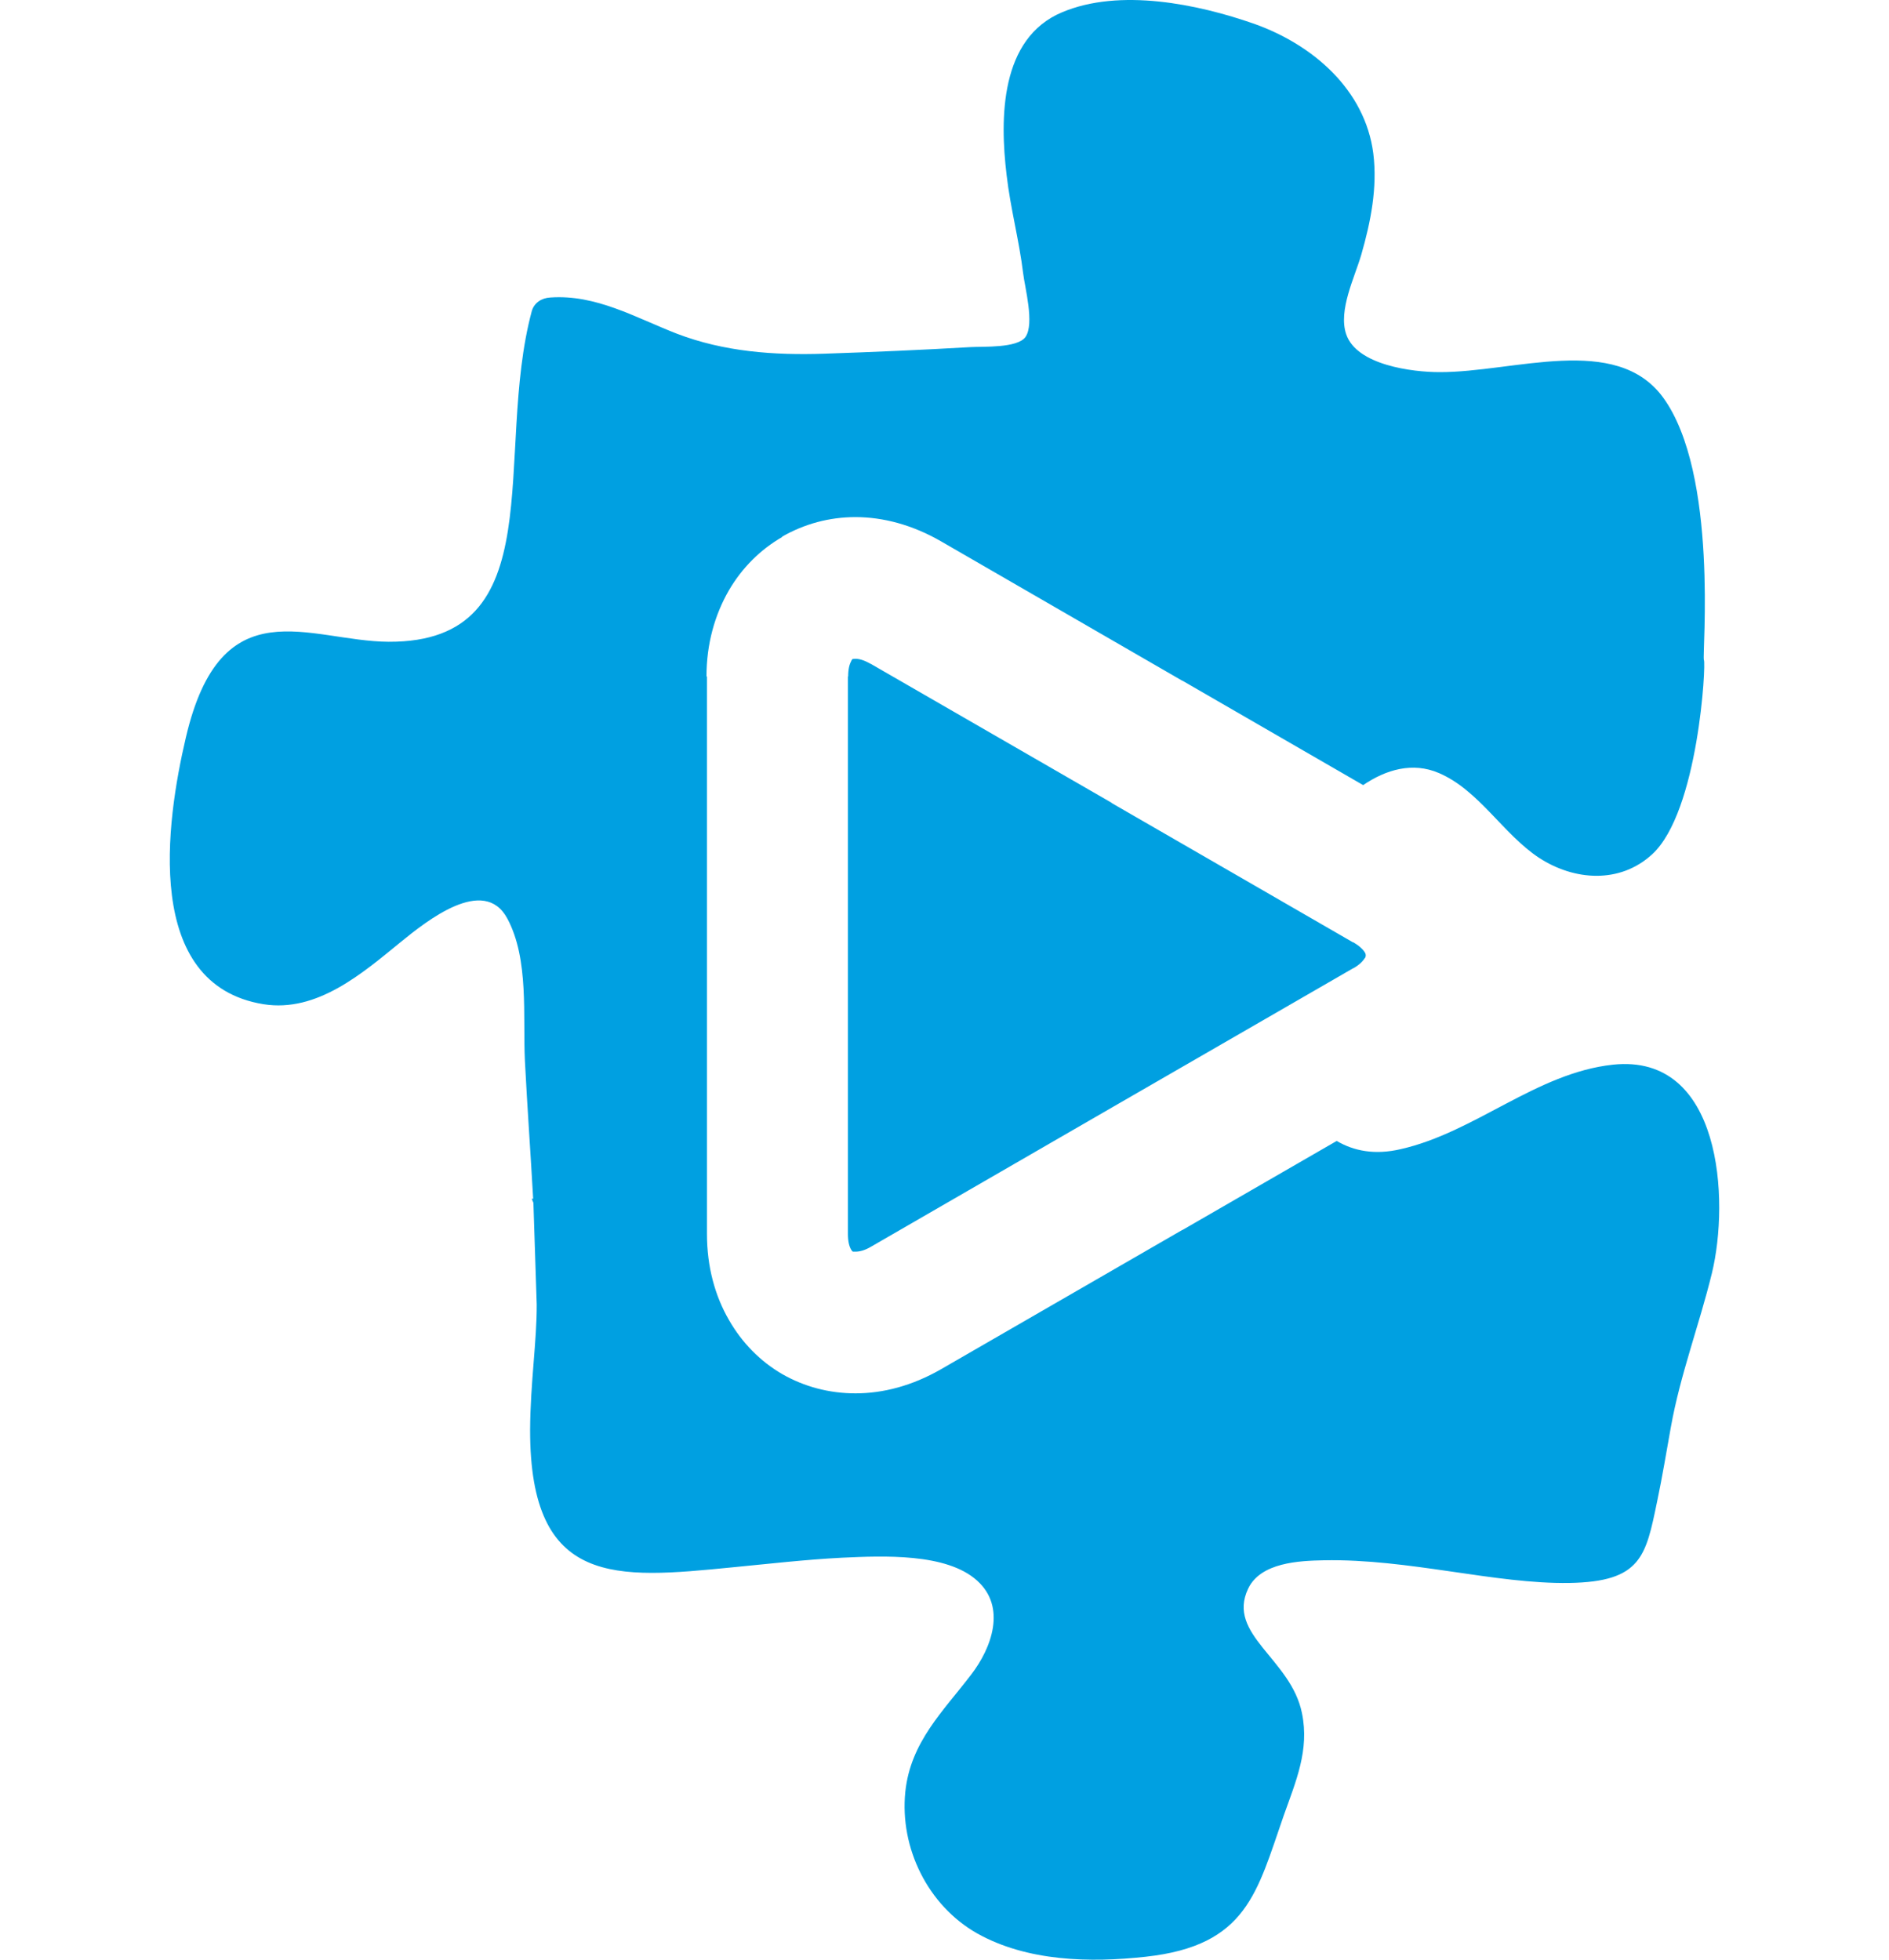
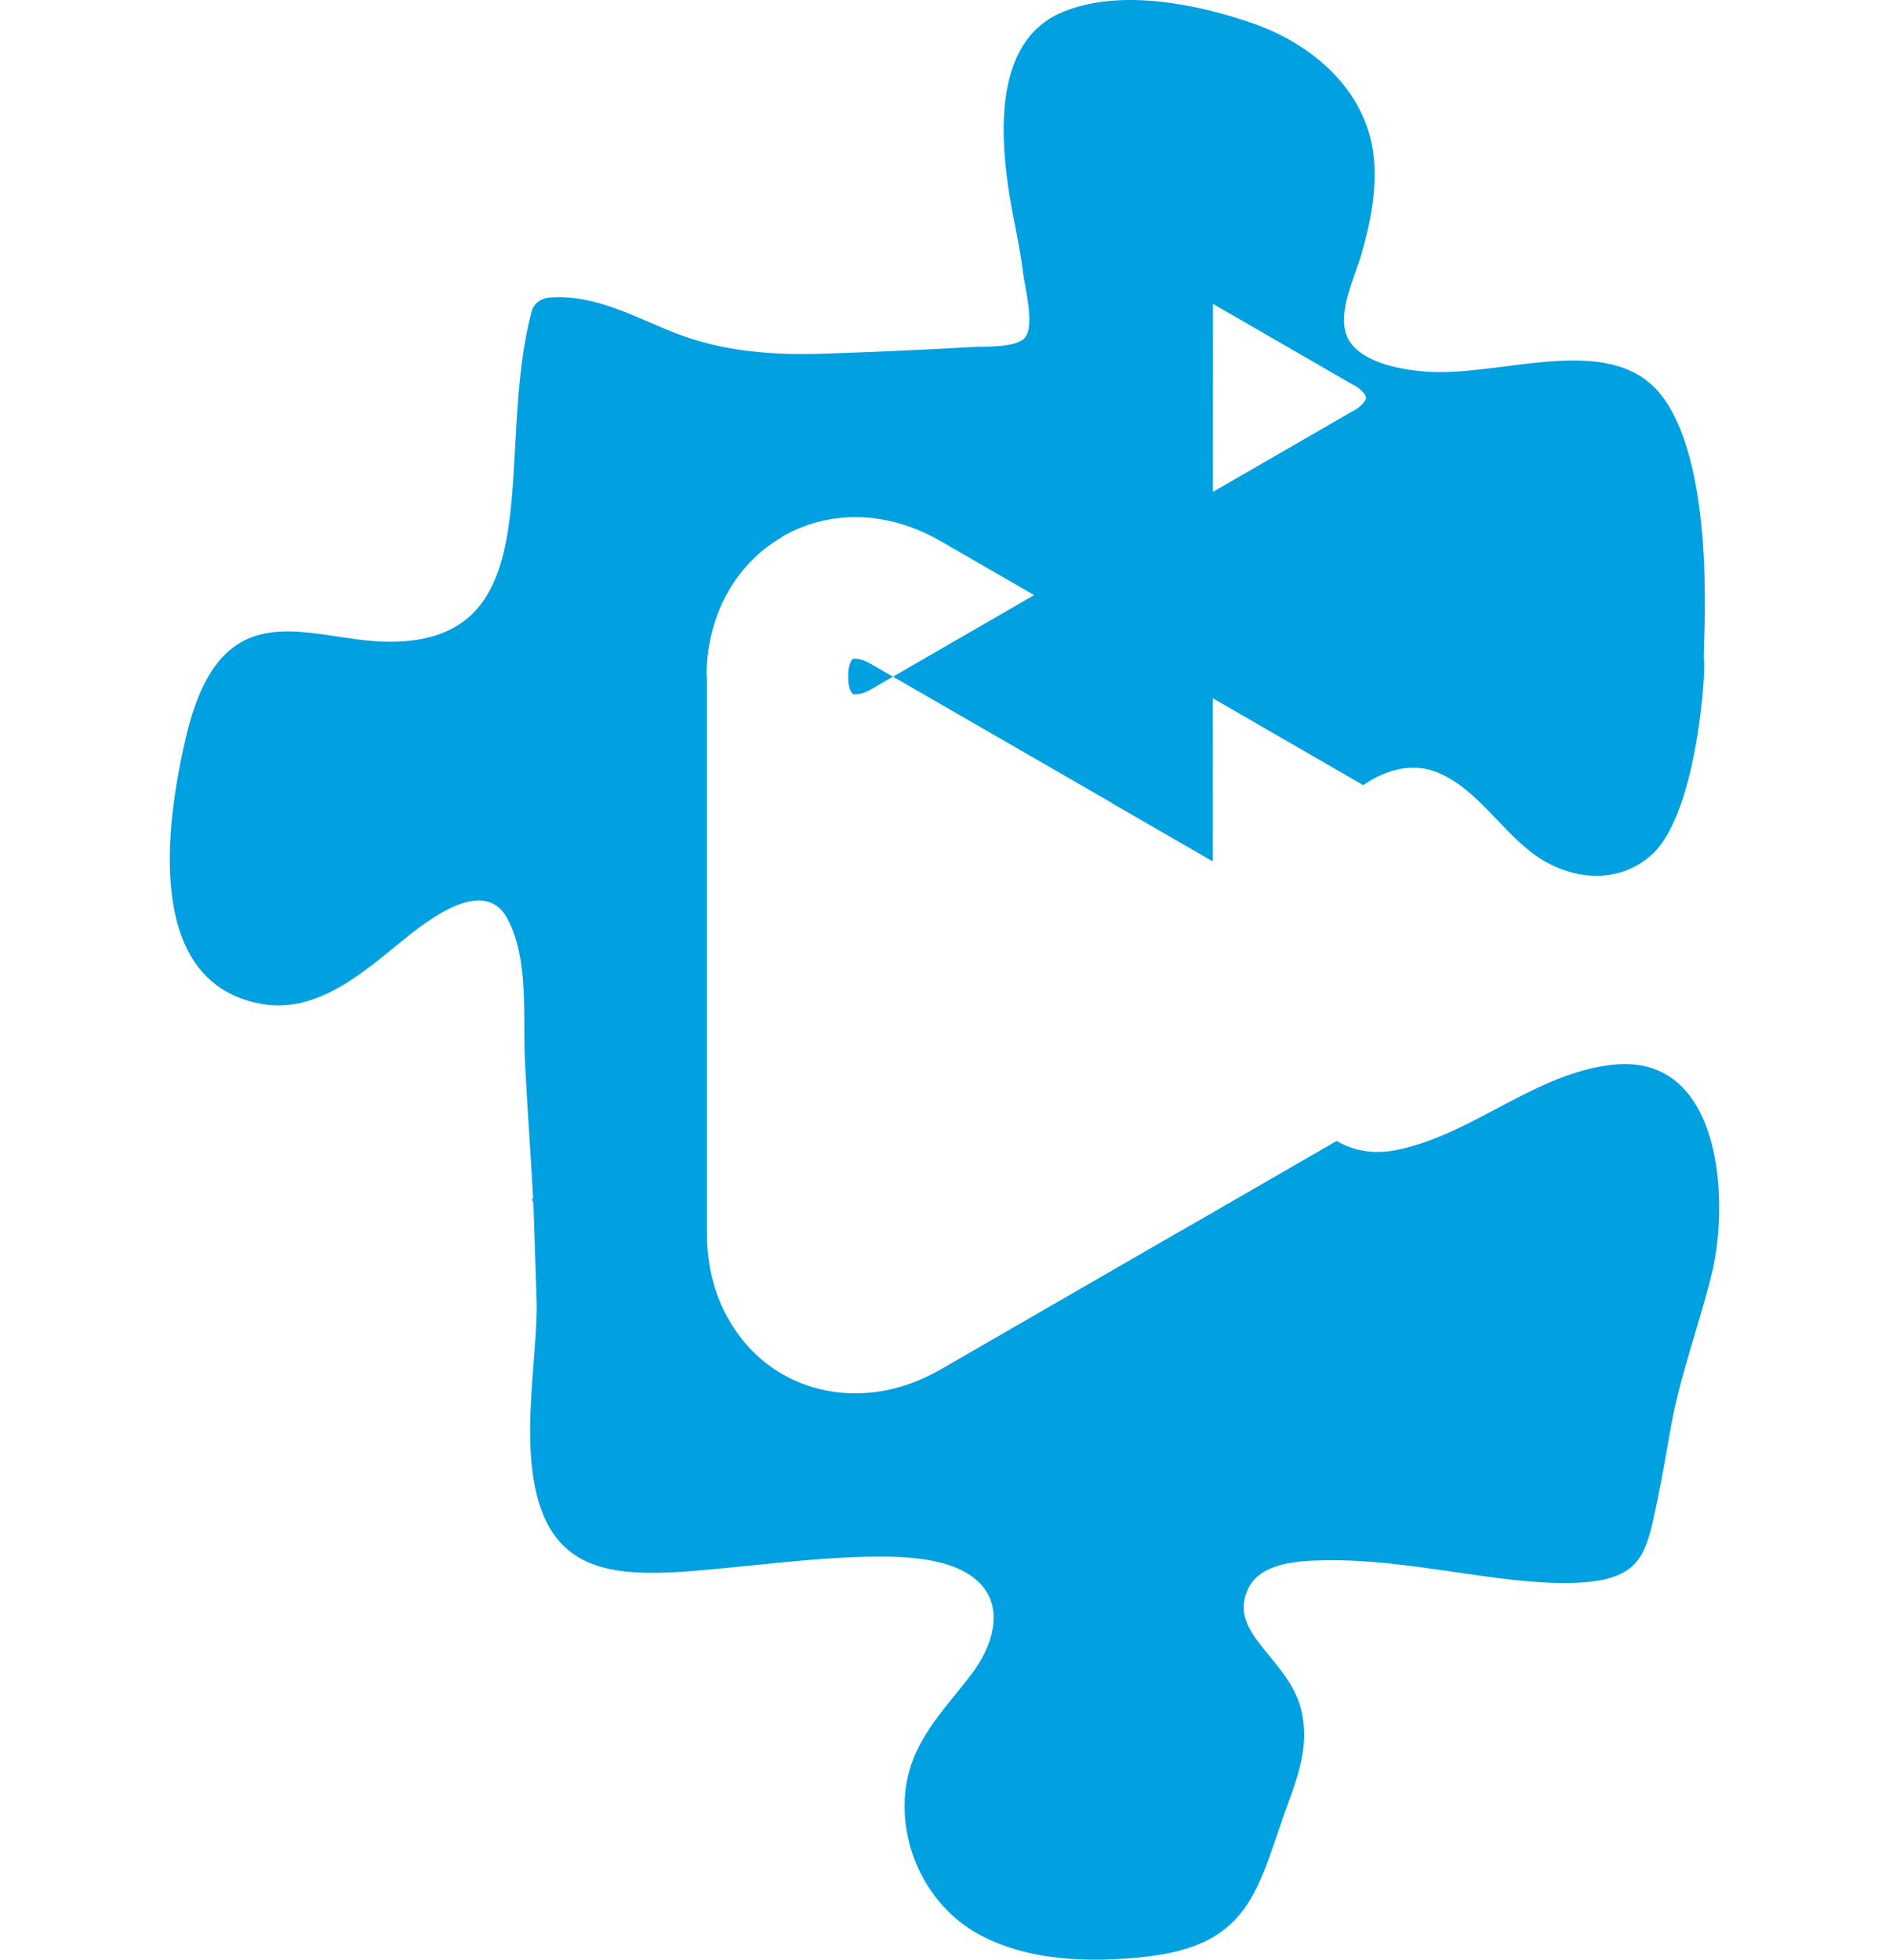
<svg xmlns="http://www.w3.org/2000/svg" xml:space="preserve" width="80mm" height="83mm" version="1.1" style="shape-rendering:geometricPrecision; text-rendering:geometricPrecision; image-rendering:optimizeQuality; fill-rule:evenodd; clip-rule:evenodd" viewBox="0 0 8000 8300">
  <defs>
    <style type="text/css">
   
    .fil0 {fill:#00A0E1;fill-rule:nonzero}
   
  </style>
  </defs>
  <g id="Warstwa_x0020_1">
-     <path class="fil0" d="M787 3124c150,-644 522,-408 859,-406 702,3 443,-793 606,-1400 10,-36 42,-56 78,-58 194,-14 361,85 536,153 201,77 412,92 624,85 207,-7 415,-16 621,-28 53,-3 198,5 232,-43 39,-56 -3,-210 -10,-270 -17,-140 -54,-276 -70,-416 -29,-240 -28,-579 235,-689 244,-103 574,-35 814,49 247,88 469,278 504,549 18,145 -11,290 -51,429 -28,96 -98,235 -64,336 44,132 282,161 395,161 317,1 747,-165 947,107 236,323 165,1088 173,1112 10,12 -23,643 -219,823 -137,126 -330,112 -479,15 -153,-101 -254,-286 -424,-359 -111,-48 -224,-15 -321,51l-765 -442 -1 0 -1021 -590 0 0c-121,-70 -246,-103 -363,-103 -111,0 -217,29 -311,83l1 1c-92,53 -170,130 -226,226l0 0c-60,104 -95,227 -95,365l2 0 0 2361c0,139 34,262 93,364 56,98 134,176 225,229 94,54 200,82 311,82 117,0 240,-32 362,-102l1022 -590 1 0 653 -377c73,43 162,60 270,35 316,-71 575,-323 900,-358 461,-49 494,574 419,883 -54,221 -134,429 -174,653 -19,105 -36,210 -58,314 -48,231 -66,340 -372,345 -314,5 -680,-103 -1039,-96 -105,2 -268,9 -321,120 -93,195 182,297 228,528 32,156 -26,288 -77,432 -114,326 -155,552 -585,599 -236,26 -502,20 -714,-99 -208,-118 -328,-361 -304,-599 22,-212 161,-342 279,-497 87,-113 150,-286 25,-398 -129,-117 -397,-105 -571,-97 -157,8 -311,26 -467,41 -489,48 -856,86 -855,-583 1,-197 29,-379 28,-531l-14 -430 -7 -17 6 0c-11,-195 -25,-389 -35,-584 -9,-188 18,-430 -74,-602 -99,-187 -345,12 -450,97 -164,134 -356,301 -583,265 -512,-83 -413,-771 -329,-1129zm4349 524l0 0 -428 -247 0 -1 -1021 -589 -1 0c-24,-14 -46,-21 -63,-21 -6,0 -10,1 -11,1l-1 0c-2,1 -4,4 -6,8l0 1c-8,14 -13,35 -13,65l-1 0 0 2361c0,30 5,52 14,67 2,3 4,6 7,8 1,0 5,0 11,0 18,0 40,-6 64,-20l1021 -590 0 0 693 -400 329 -190 1 0c25,-14 41,-30 50,-45l1 0c1,-3 2,-7 2,-10 0,-4 -1,-8 -3,-11 -8,-14 -24,-29 -49,-44l-2 0 -594 -343z" />
+     <path class="fil0" d="M787 3124c150,-644 522,-408 859,-406 702,3 443,-793 606,-1400 10,-36 42,-56 78,-58 194,-14 361,85 536,153 201,77 412,92 624,85 207,-7 415,-16 621,-28 53,-3 198,5 232,-43 39,-56 -3,-210 -10,-270 -17,-140 -54,-276 -70,-416 -29,-240 -28,-579 235,-689 244,-103 574,-35 814,49 247,88 469,278 504,549 18,145 -11,290 -51,429 -28,96 -98,235 -64,336 44,132 282,161 395,161 317,1 747,-165 947,107 236,323 165,1088 173,1112 10,12 -23,643 -219,823 -137,126 -330,112 -479,15 -153,-101 -254,-286 -424,-359 -111,-48 -224,-15 -321,51l-765 -442 -1 0 -1021 -590 0 0c-121,-70 -246,-103 -363,-103 -111,0 -217,29 -311,83l1 1c-92,53 -170,130 -226,226l0 0c-60,104 -95,227 -95,365l2 0 0 2361c0,139 34,262 93,364 56,98 134,176 225,229 94,54 200,82 311,82 117,0 240,-32 362,-102l1022 -590 1 0 653 -377c73,43 162,60 270,35 316,-71 575,-323 900,-358 461,-49 494,574 419,883 -54,221 -134,429 -174,653 -19,105 -36,210 -58,314 -48,231 -66,340 -372,345 -314,5 -680,-103 -1039,-96 -105,2 -268,9 -321,120 -93,195 182,297 228,528 32,156 -26,288 -77,432 -114,326 -155,552 -585,599 -236,26 -502,20 -714,-99 -208,-118 -328,-361 -304,-599 22,-212 161,-342 279,-497 87,-113 150,-286 25,-398 -129,-117 -397,-105 -571,-97 -157,8 -311,26 -467,41 -489,48 -856,86 -855,-583 1,-197 29,-379 28,-531l-14 -430 -7 -17 6 0c-11,-195 -25,-389 -35,-584 -9,-188 18,-430 -74,-602 -99,-187 -345,12 -450,97 -164,134 -356,301 -583,265 -512,-83 -413,-771 -329,-1129zm4349 524l0 0 -428 -247 0 -1 -1021 -589 -1 0c-24,-14 -46,-21 -63,-21 -6,0 -10,1 -11,1l-1 0c-2,1 -4,4 -6,8l0 1c-8,14 -13,35 -13,65c0,30 5,52 14,67 2,3 4,6 7,8 1,0 5,0 11,0 18,0 40,-6 64,-20l1021 -590 0 0 693 -400 329 -190 1 0c25,-14 41,-30 50,-45l1 0c1,-3 2,-7 2,-10 0,-4 -1,-8 -3,-11 -8,-14 -24,-29 -49,-44l-2 0 -594 -343z" />
  </g>
</svg>